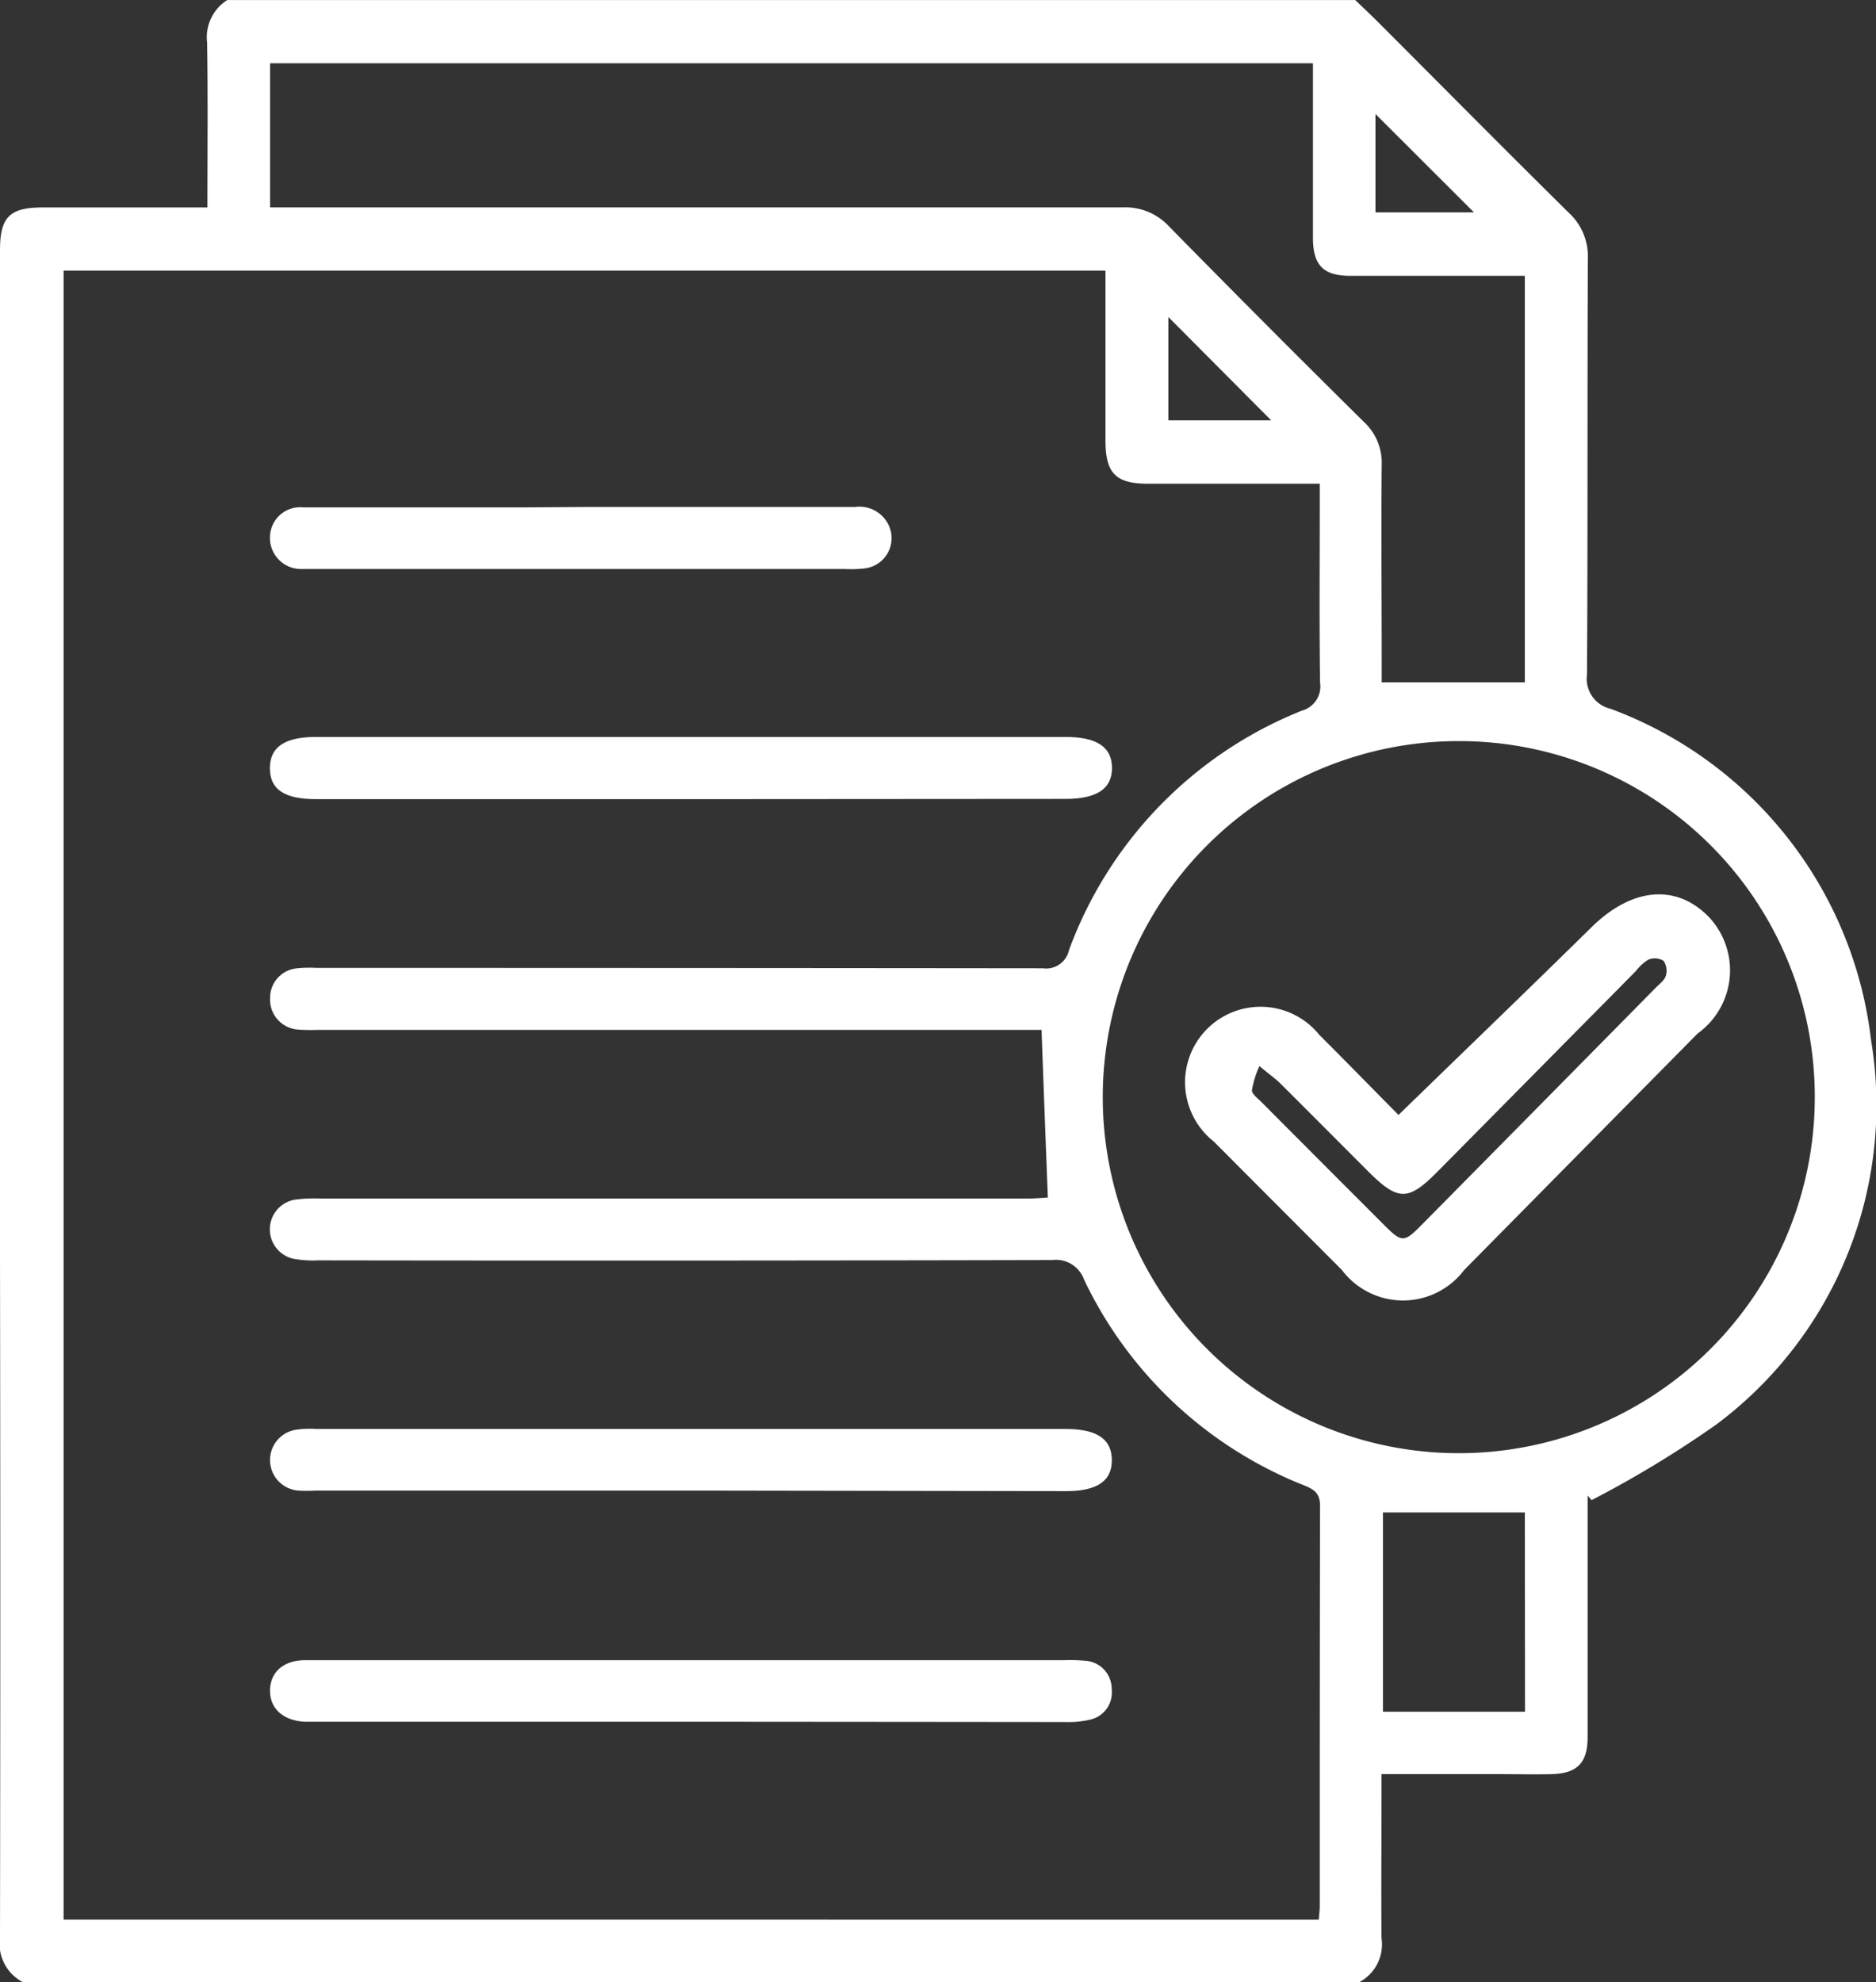
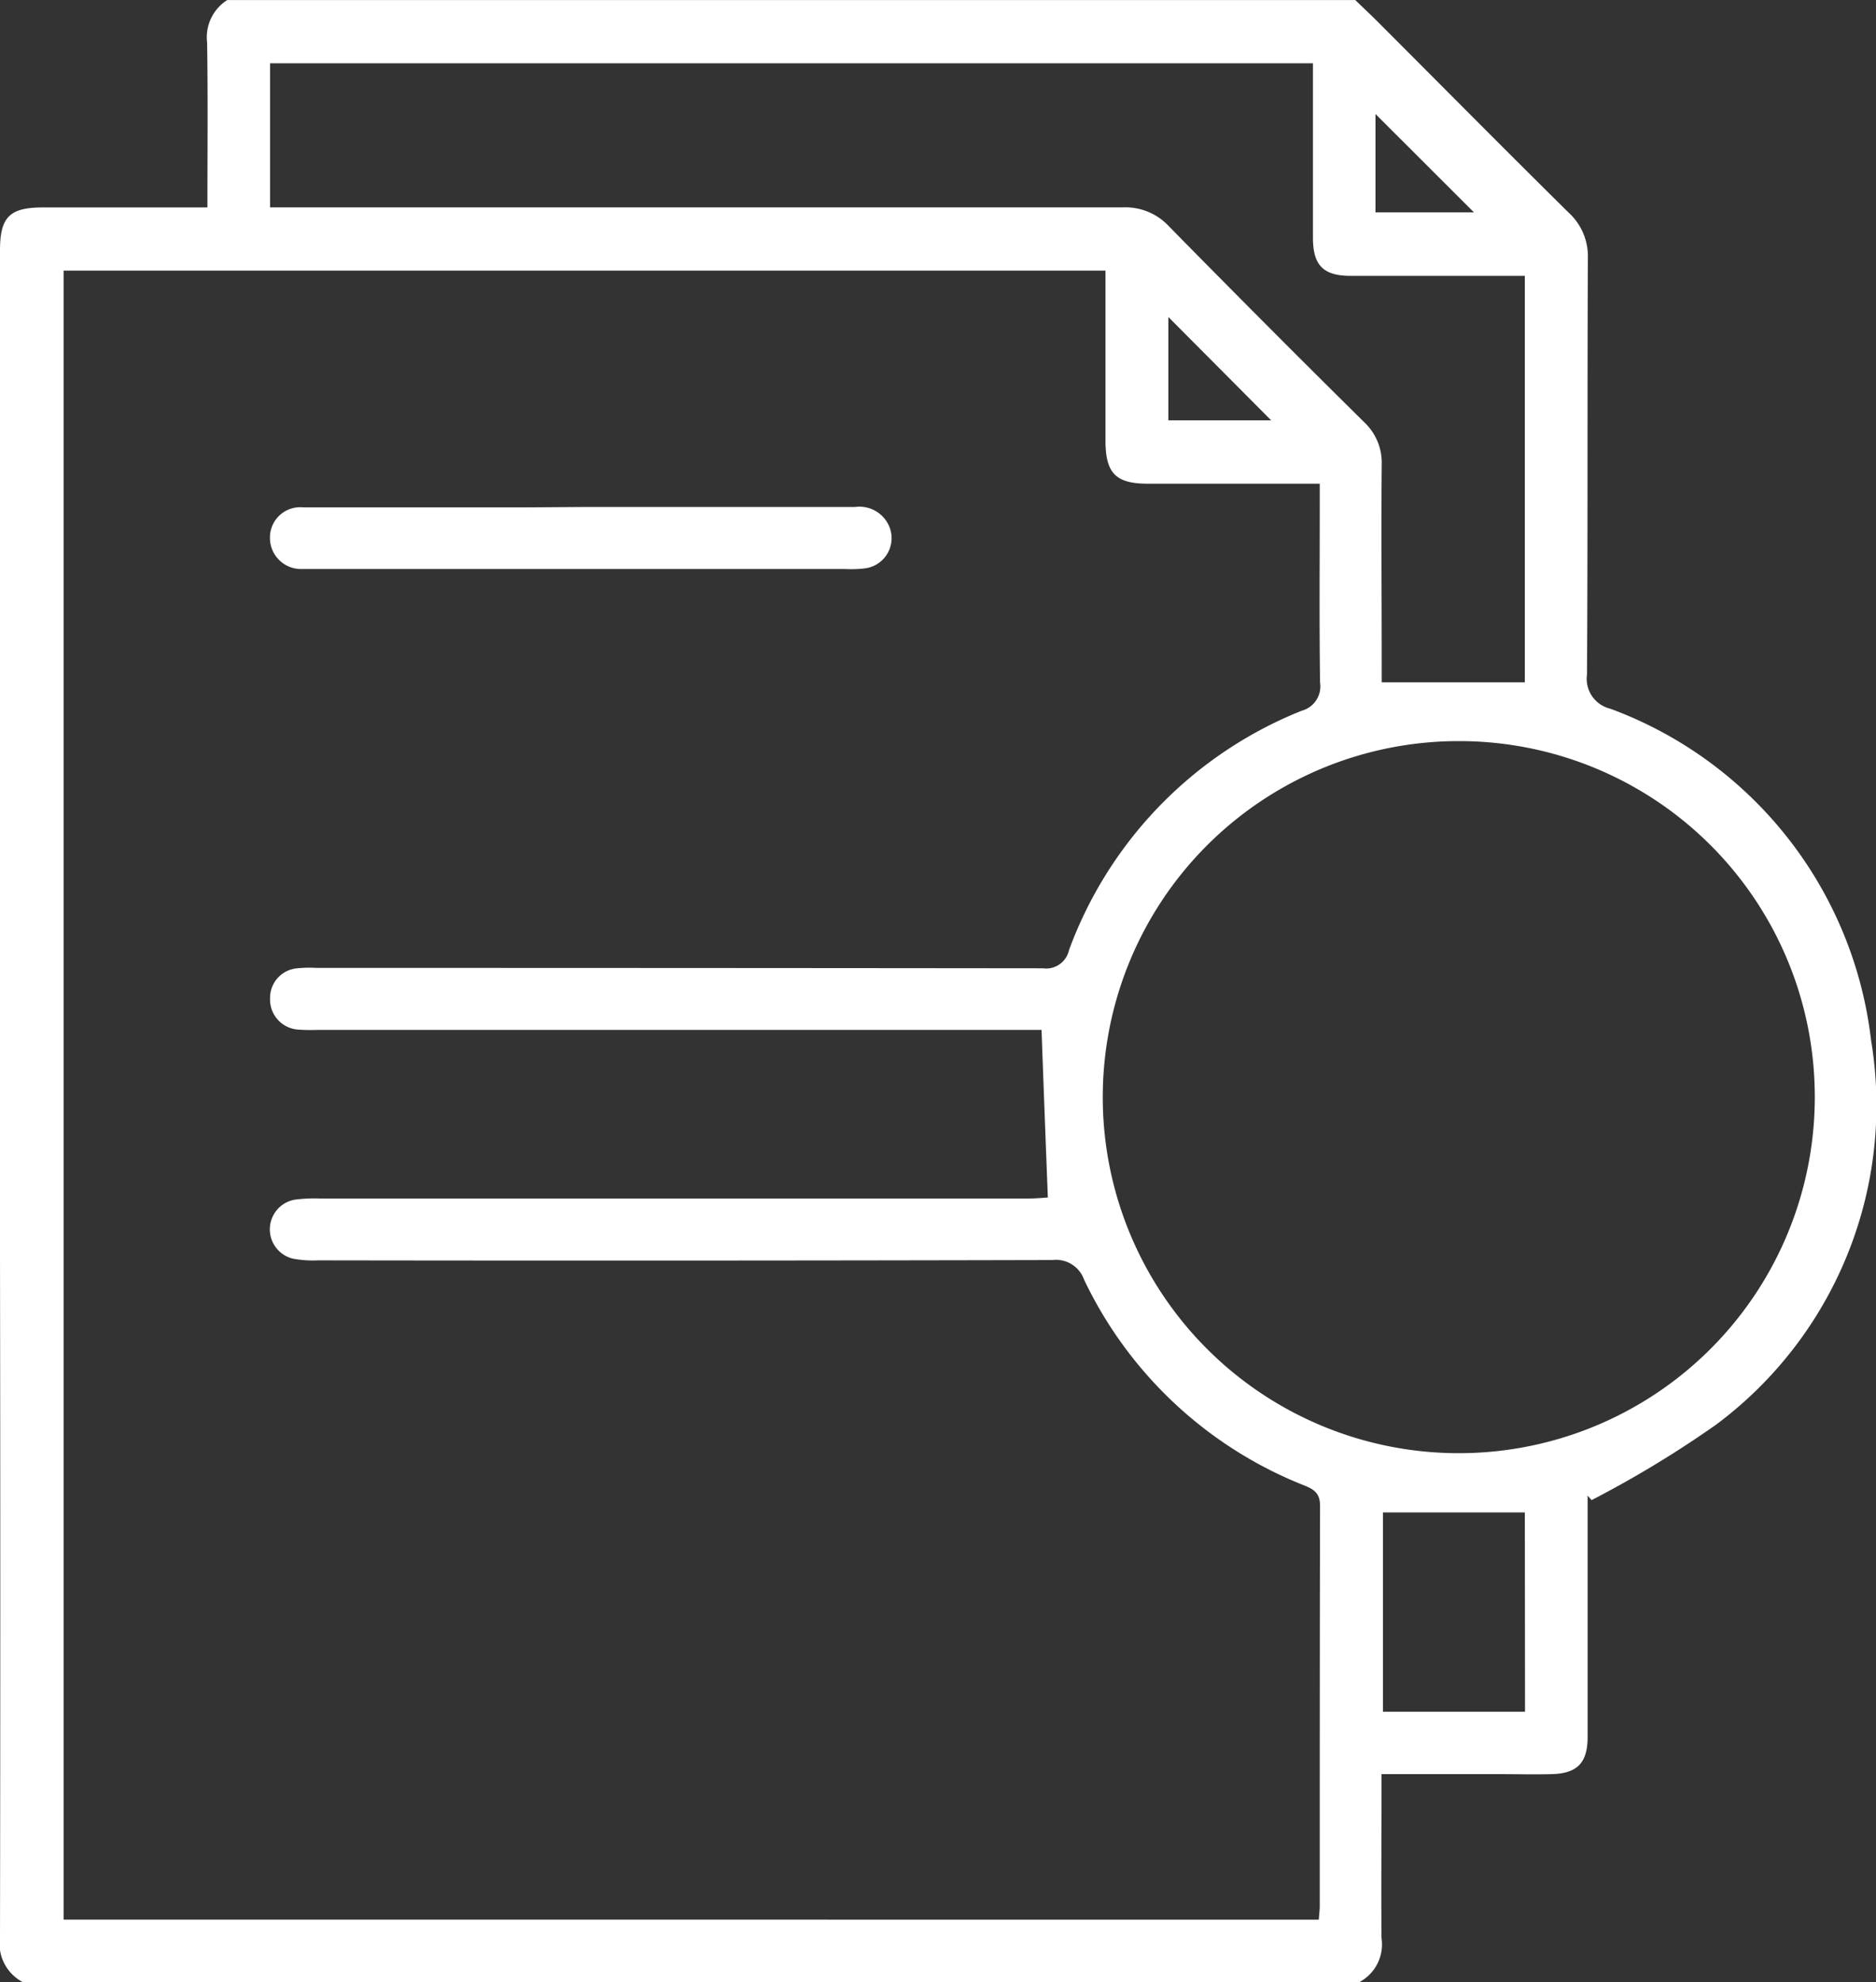
<svg xmlns="http://www.w3.org/2000/svg" width="29.82" height="31.503" viewBox="0 0 29.82 31.503">
  <rect x="0" y="0" width="29.82" height="31.503" fill="#333333" stroke="none" />
  <g id="ico-perms-valide" transform="translate(-115.817 -18.945)">
    <path id="Tracé_65" data-name="Tracé 65" d="M137.426,50.448H116.178a.69.69,0,0,1-.361-.714q.009-5.4,0-10.792,0-8.009,0-16.018c0-.527.151-.68.673-.682.624,0,1.248,0,1.872,0h.752c0-.9.009-1.762-.005-2.621a.7.7,0,0,1,.32-.675h17.931c.123.119.248.236.369.357,1.006,1.007,2.008,2.02,3.021,3.02a.941.941,0,0,1,.307.73c-.01,2.2,0,4.409-.014,6.614a.489.489,0,0,0,.373.543,6.405,6.405,0,0,1,4.142,5.264,6.328,6.328,0,0,1-2.462,6.114,17.02,17.02,0,0,1-1.98,1.2l-.063-.072q0,.152,0,.3c0,1.179,0,2.359,0,3.538,0,.411-.166.579-.573.589-.276.007-.553,0-.829,0h-1.874v.361c0,.749-.007,1.5,0,2.246A.678.678,0,0,1,137.426,50.448Zm-.646-.992c.006-.086.014-.146.015-.205,0-2.122,0-4.245.005-6.367,0-.193-.079-.259-.24-.325a6.536,6.536,0,0,1-3.51-3.273.475.475,0,0,0-.507-.314q-5.833.014-11.666.005a1.755,1.755,0,0,1-.4-.026.479.479,0,0,1,.023-.938,2.35,2.35,0,0,1,.4-.019l11.267,0c.126,0,.252-.013.306-.016-.035-.906-.068-1.77-.1-2.664H120.861a2.636,2.636,0,0,1-.307-.005.478.478,0,0,1-.444-.5.47.47,0,0,1,.436-.474,1.926,1.926,0,0,1,.306-.006q5.772,0,11.543.006a.371.371,0,0,0,.414-.288,6.513,6.513,0,0,1,3.7-3.806.4.4,0,0,0,.291-.448c-.013-.933-.005-1.866-.005-2.8v-.36h-.366c-.788,0-1.576,0-2.364,0-.513,0-.675-.165-.676-.686,0-.79,0-1.579,0-2.369v-.332H116.828V49.455ZM139,30.724a5.659,5.659,0,1,0,5.664,5.642A5.653,5.653,0,0,0,139,30.724ZM120.11,22.241h.42q6.568,0,13.135,0a.944.944,0,0,1,.732.3q1.539,1.567,3.1,3.11a.883.883,0,0,1,.283.681c-.009,1.056,0,2.111,0,3.167v.291h2.275V23.329h-.35c-.808,0-1.616,0-2.424,0-.429,0-.593-.169-.594-.6,0-.82,0-1.64,0-2.46v-.318H120.11Zm19.945,20.743H137.8v3.167h2.258Zm-5.666-19v1.642h1.634Zm3.292-1.664h1.565l-1.565-1.563Z" transform="translate(0 0)" fill="#fff" />
-     <path id="Tracé_66" data-name="Tracé 66" d="M174.834,296.687h-5.951a2.209,2.209,0,0,1-.276,0,.487.487,0,0,1-.044-.965,1.5,1.5,0,0,1,.336-.014h11.9c.5,0,.737.156.742.488s-.225.5-.727.5Z" transform="translate(-48.051 -254.051)" fill="#fff" />
-     <path id="Tracé_67" data-name="Tracé 67" d="M174.809,341.482h-5.865c-.092,0-.185,0-.276,0-.341-.021-.548-.214-.544-.5s.212-.477.557-.478c1.371,0,2.743,0,4.114,0h7.952a2.6,2.6,0,0,1,.337.009.448.448,0,0,1,.419.453.441.441,0,0,1-.344.483,1.487,1.487,0,0,1-.394.038Q177.787,341.484,174.809,341.482Z" transform="translate(-48.015 -295.172)" fill="#fff" />
-     <path id="Tracé_68" data-name="Tracé 68" d="M174.786,162.756H168.86c-.506,0-.736-.153-.738-.489s.231-.5.733-.5h11.913c.5,0,.738.161.74.491s-.239.493-.735.494Z" transform="translate(-48.015 -131.109)" fill="#fff" />
    <path id="Tracé_69" data-name="Tracé 69" d="M173.105,117.147c1.441,0,2.882,0,4.324,0a.514.514,0,0,1,.556.338.484.484,0,0,1-.4.638,1.833,1.833,0,0,1-.306.01H168.85c-.072,0-.143,0-.215,0a.494.494,0,0,1-.505-.505.481.481,0,0,1,.529-.475c1.186,0,2.371,0,3.557,0Z" transform="translate(-48.022 -90.144)" fill="#fff" />
-     <path id="Tracé_70" data-name="Tracé 70" d="M349.237,195.728c1.043-1.014,2.061-1.993,3.067-2.983.634-.624,1.334-.7,1.857-.173a1.236,1.236,0,0,1-.17,1.862l-3.71,3.758a1.217,1.217,0,0,1-1.944,0q-1.02-1.021-2.038-2.043a1.2,1.2,0,1,1,1.68-1.693C348.414,194.89,348.842,195.329,349.237,195.728Zm-2.211-.777a1.529,1.529,0,0,0-.119.385c0,.061.092.127.149.185q.975.979,1.952,1.956c.28.28.318.281.59.005q1.867-1.889,3.732-3.78c.057-.058.135-.114.156-.185a.282.282,0,0,0-.036-.239.272.272,0,0,0-.239-.02.725.725,0,0,0-.2.182l-3.152,3.187c-.469.474-.628.474-1.108-.006s-.939-.943-1.411-1.412C347.266,195.141,347.185,195.083,347.025,194.951Z" transform="translate(-211.19 -159.062)" fill="#fff" />
  </g>
</svg>